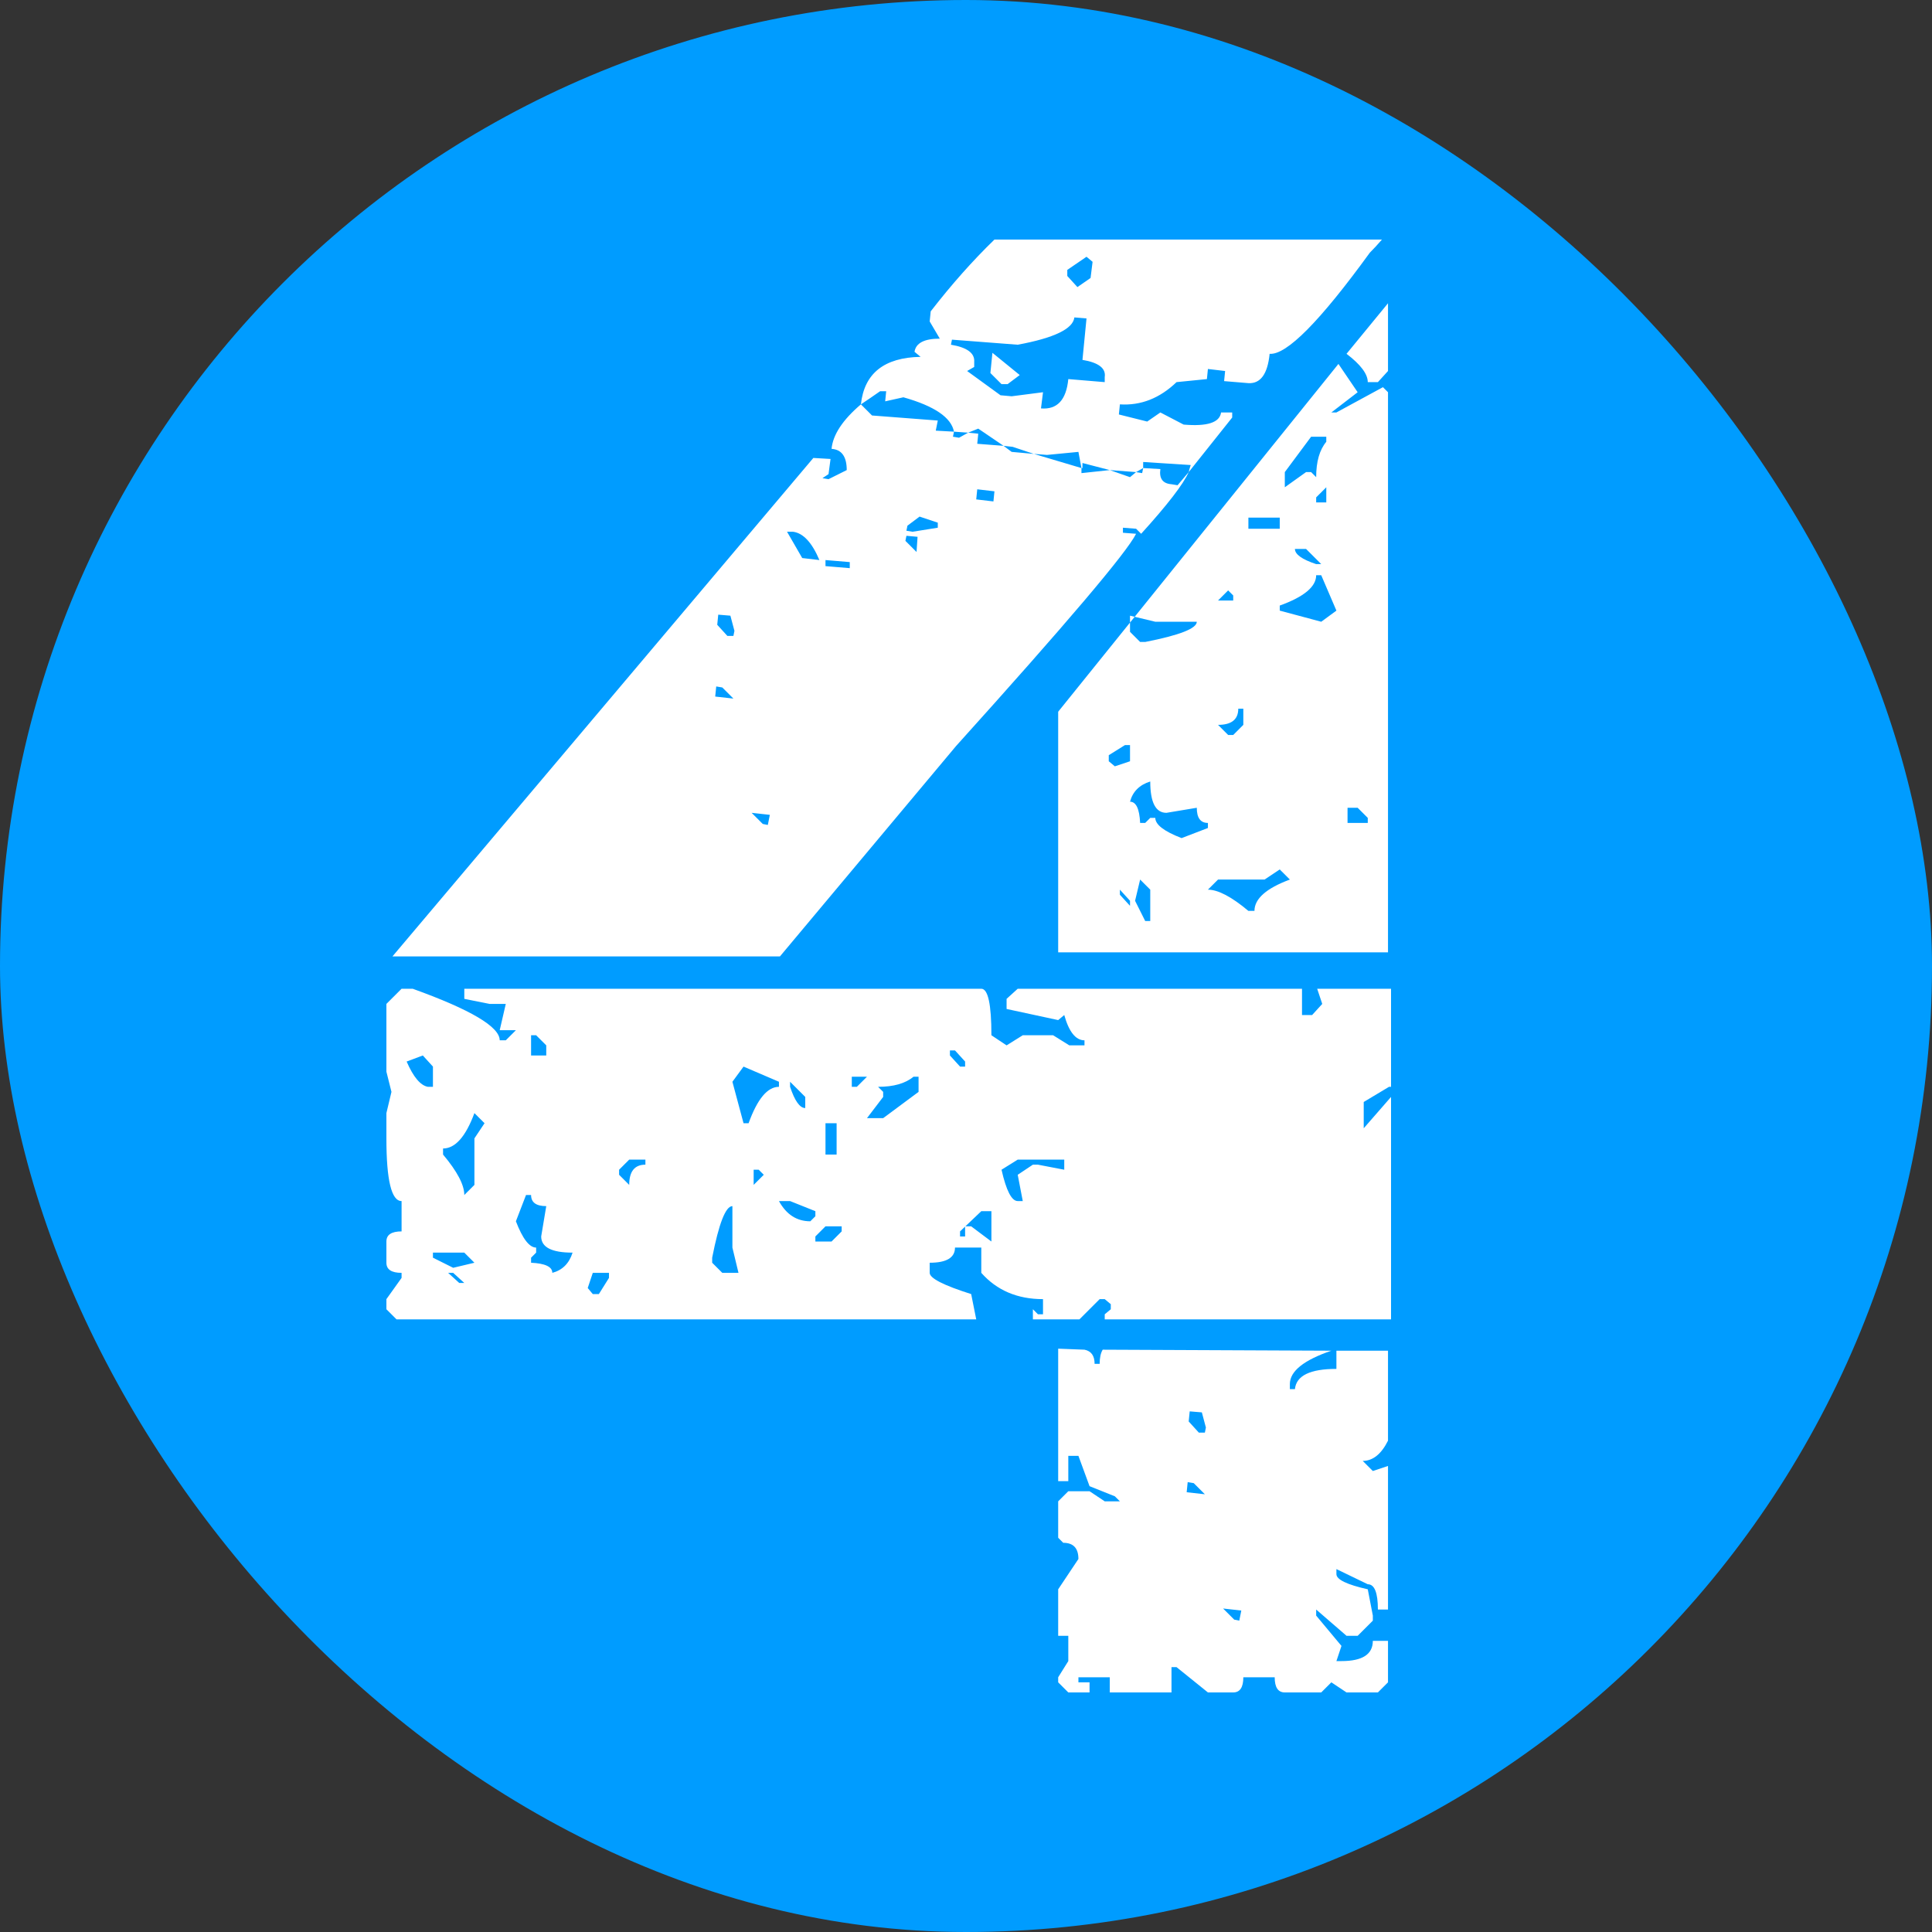
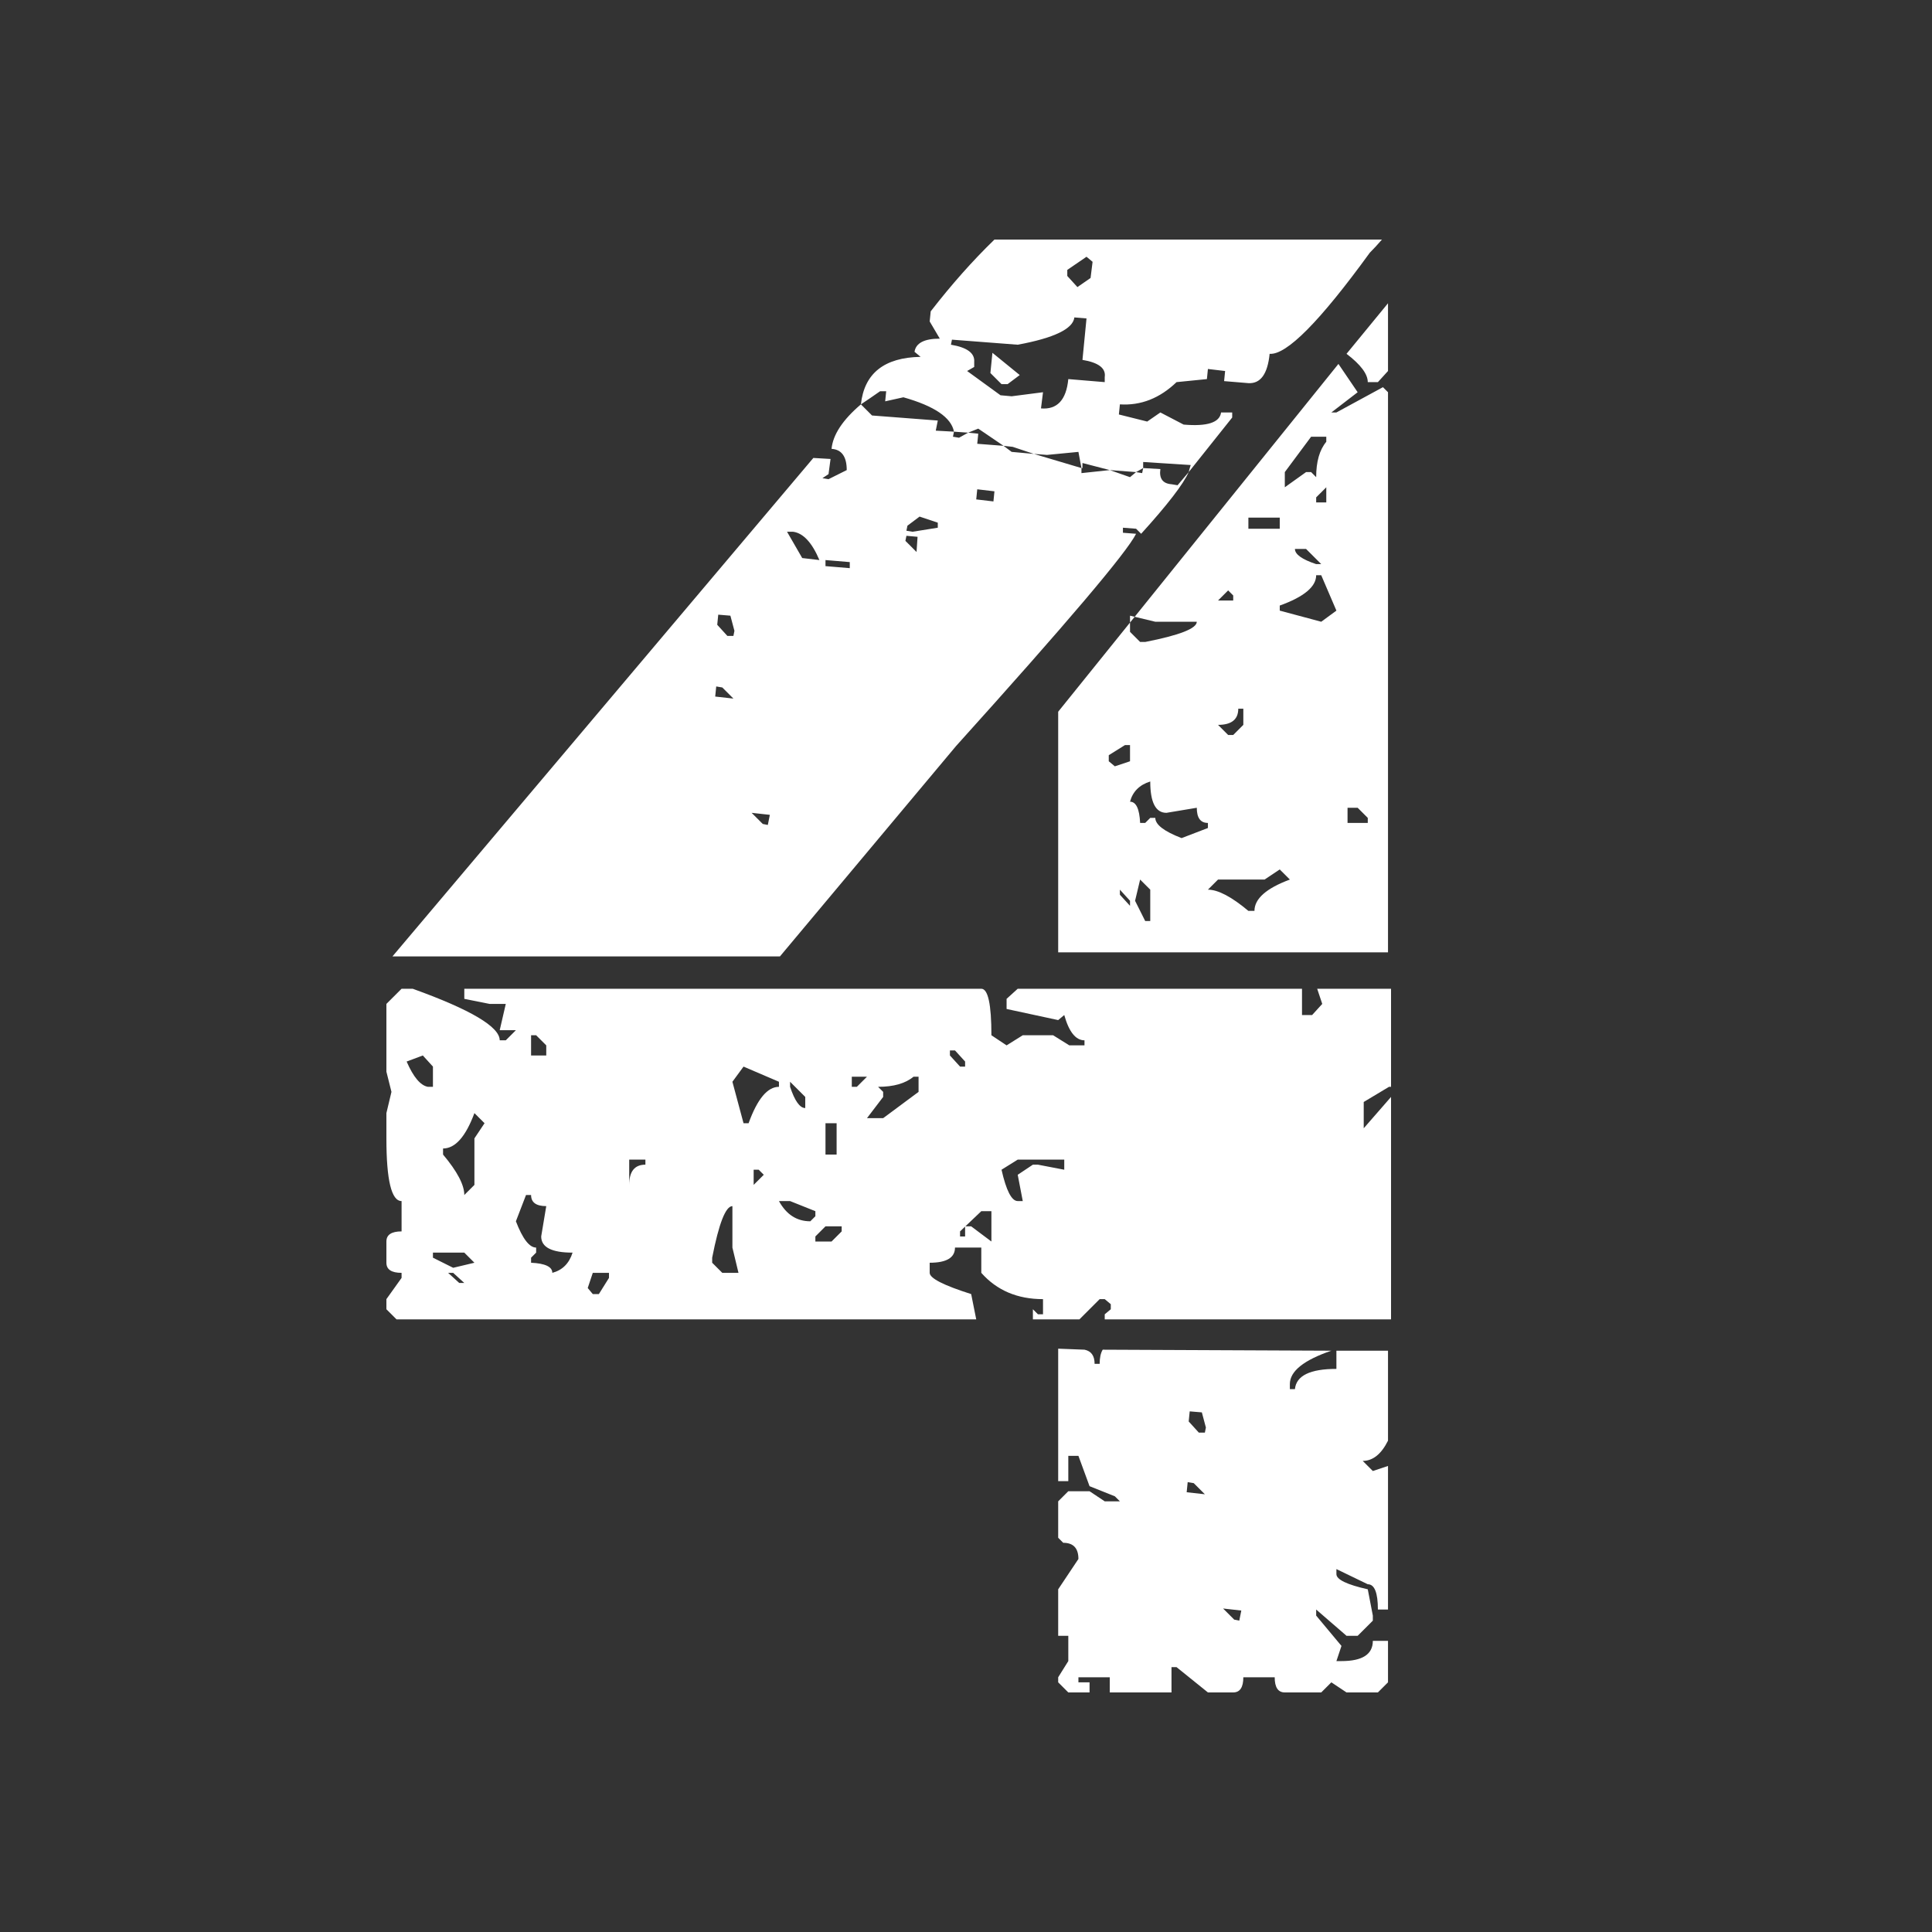
<svg xmlns="http://www.w3.org/2000/svg" width="250" height="250" viewBox="0 0 250 250" fill="none">
  <rect x="0" y="0" width="250" height="250" fill="#333333" stroke="none" />
-   <rect width="250" height="250" rx="125" fill="#009CFF" />
-   <path d="M180 140.634H179.738L176.465 142.596V145.998L180 141.942V170.724H142.951V170.07L143.736 169.416V168.762L142.951 168.108H142.296L139.678 170.724H133.656V169.416L134.31 170.07H134.965V168.108C131.648 168.108 128.986 166.974 126.979 164.706V161.436H123.575C123.575 162.744 122.484 163.398 120.302 163.398V164.706C120.302 165.404 122.091 166.32 125.67 167.454L126.324 170.724H51.309L50 169.416V168.108L51.964 165.36V164.706C50.655 164.706 50 164.27 50 163.398V160.651C50 159.778 50.655 159.342 51.964 159.342V155.418C50.655 155.418 50 152.714 50 147.306V144.035L50.655 141.288L50 138.672V129.906L51.964 127.944H53.404C60.91 130.647 64.663 132.871 64.663 134.616H65.448L66.757 133.308H64.663L65.448 129.906H63.353L60.081 129.252V127.944H126.979C127.852 127.944 128.288 129.95 128.288 133.962L130.252 135.27L132.346 133.962H136.274L138.369 135.27H140.332V134.616C139.198 134.616 138.325 133.526 137.714 131.345L136.928 131.999L130.252 130.56V129.252L131.692 127.944H168.479V131.345H169.789L171.098 129.906L170.443 127.944H180V140.634ZM137.714 150.054H131.692L129.597 151.362C130.208 154.066 130.906 155.418 131.692 155.418H132.346L131.692 152.016L133.656 150.708H134.31L137.714 151.362V150.054ZM128.288 156.726H126.979L124.23 159.342V159.997H124.884V158.688H125.67L128.288 160.651V156.726ZM123.575 135.924H122.92V136.578L124.23 138.017H124.884V137.363L123.575 135.924ZM118.862 139.326H118.207C117.16 140.198 115.633 140.634 113.625 140.634L114.28 141.288V141.942L112.185 144.69H114.28L118.862 141.288V139.326ZM112.185 139.326H110.222V140.634H110.876L112.185 139.326ZM108.912 158.688H106.818L105.509 159.997V160.651H107.603L108.912 159.342V158.688ZM108.258 145.344H106.818V149.399H108.258V145.344ZM105.509 156.726L102.236 155.418H100.796C101.756 157.162 103.108 158.034 104.854 158.034L105.509 157.38V156.726ZM102.236 139.98V140.634C102.847 142.466 103.501 143.381 104.199 143.381V141.942L102.236 139.98ZM100.796 139.98L96.213 138.017L94.773 139.98L96.213 145.344H96.868C98.003 142.204 99.312 140.634 100.796 140.634V139.98ZM98.832 152.016L98.177 151.362H97.523V153.324L98.832 152.016ZM94.773 161.436V156.072C93.901 156.072 93.028 158.296 92.155 162.744V163.398L93.464 164.706H95.559L94.773 161.436ZM83.515 150.054H81.42L80.111 151.362V152.016L81.42 153.324C81.42 151.58 82.118 150.708 83.515 150.708V150.054ZM78.802 164.706H76.707L76.052 166.669L76.707 167.454H77.492L78.802 165.36V164.706ZM74.089 162.09C71.383 162.09 70.03 161.392 70.03 159.997L70.685 156.072C69.376 156.072 68.721 155.592 68.721 154.633H68.067L66.757 158.034C67.63 160.302 68.503 161.436 69.376 161.436V162.09L68.721 162.744V163.398C70.554 163.485 71.47 163.921 71.47 164.706C72.779 164.357 73.652 163.485 74.089 162.09ZM69.376 133.962H68.721V136.578H70.685V135.27L69.376 133.962ZM61.39 144.035C60.255 147.088 58.902 148.614 57.331 148.614V149.399C59.164 151.58 60.081 153.324 60.081 154.633L61.39 153.324V147.306L62.699 145.344L61.39 144.035ZM60.081 162.09H56.022V162.744L58.641 164.052L61.39 163.398L60.081 162.09ZM58.641 164.706H57.986L59.426 166.015H60.081L58.641 164.706ZM54.713 136.578L52.618 137.363C53.491 139.369 54.407 140.46 55.368 140.634H56.022V138.017L54.713 136.578ZM131.954 48.531L130.383 49.708H129.597L128.157 48.269L128.419 45.653L131.954 48.531ZM97.261 105.18L98.701 106.619L99.356 106.749L99.617 105.441L97.261 105.18ZM93.464 88.957L92.679 88.826L92.548 90.134L94.904 90.396L93.464 88.957ZM92.941 79.537L92.81 80.846L94.119 82.285H94.904L95.035 81.63L94.512 79.668L92.941 79.537ZM106.818 72.472V73.257L109.96 73.519V72.734L106.818 72.472ZM102.628 68.809H101.843L103.807 72.211L106.032 72.472C105.072 70.205 103.938 68.984 102.628 68.809ZM117.291 69.333L117.16 69.987L118.6 71.426L118.731 69.463L117.291 69.333ZM118.993 66.847L117.422 68.024L117.291 68.678L118.077 68.809L121.349 68.286V67.632L118.993 66.847ZM126.455 63.315L126.324 64.623L128.55 64.885L128.681 63.576L126.455 63.315ZM139.023 41.074C138.849 42.556 136.405 43.734 131.692 44.606L123.182 43.952L123.051 44.606C125.146 44.955 126.15 45.696 126.062 46.83V47.484L125.146 48.008L129.466 51.148L130.906 51.278L134.965 50.755L134.703 52.848C136.798 53.023 137.976 51.758 138.238 49.054L142.951 49.447V48.793C143.125 47.659 142.165 46.917 140.07 46.569L140.594 41.205L139.023 41.074ZM138.107 34.925V35.71L139.416 37.149L141.118 35.971L141.38 33.878L140.594 33.224L138.107 34.925ZM178.822 31C178.298 31.61 177.774 32.178 177.251 32.701C170.792 41.597 166.472 45.958 164.29 45.784C164.028 48.4 163.112 49.665 161.541 49.578L158.399 49.316L158.53 48.008L156.304 47.746L156.173 49.054L152.246 49.447C150.064 51.54 147.62 52.499 144.914 52.325L144.783 53.633L148.449 54.549L150.151 53.372L153.162 54.941C156.217 55.203 157.831 54.68 158.006 53.372H159.446V54.026L153.817 61.09C153.904 60.742 153.991 60.436 154.079 60.175L147.925 59.782V60.567L147.009 61.09L143.605 60.829L140.07 59.913V60.567H139.94L139.547 58.474L135.488 58.866L133.787 58.736L131.037 57.82L129.859 57.689L126.586 55.465L125.277 55.988L123.444 55.857C123.095 54.026 120.913 52.543 116.898 51.409L114.542 51.932L114.673 50.624H113.887C113.014 51.235 112.185 51.802 111.4 52.325C111.836 48.313 114.411 46.263 119.124 46.176L118.338 45.522C118.513 44.388 119.604 43.821 121.611 43.821L120.302 41.597L120.433 40.289C123.139 36.8 125.888 33.704 128.681 31H178.822ZM50.785 123.757L105.247 59.259L107.472 59.39L107.21 61.352L106.425 61.875L107.21 62.006L109.567 60.829C109.567 59.084 108.912 58.169 107.603 58.081C107.778 56.25 109.043 54.331 111.4 52.325L112.84 53.764L121.349 54.418L121.088 55.727L123.444 55.857L123.313 56.511L124.099 56.642L125.277 55.988L126.586 56.119L126.455 57.427L129.859 57.689L130.906 58.474L133.787 58.736L139.94 60.567V61.221L143.605 60.829L146.224 61.745L147.009 61.09L147.795 61.221L147.925 60.567L150.151 60.698C149.977 61.919 150.457 62.573 151.591 62.66L152.377 62.791L153.817 61.09C153.118 62.66 151.067 65.321 147.664 69.071L147.009 68.417L145.307 68.286V68.94L147.009 69.071C145.787 71.513 138.019 80.671 123.706 96.545C115.24 106.662 107.647 115.733 100.926 123.757H50.785ZM179.607 48.008L178.298 49.447H176.989C176.989 48.4 176.073 47.179 174.24 45.784L179.607 39.242V48.008ZM175.68 50.755L172.276 53.372H172.931L178.953 50.101L179.607 50.755V123.234H136.928V92.097L173.192 47.092L175.68 50.755ZM150.282 33.355L148.973 35.448H149.627L151.591 34.663L150.282 33.355ZM157.613 39.373V40.681L158.268 41.335H159.577V40.681L158.268 39.373H157.613ZM167.563 54.68L169.003 56.119H170.312V54.68H167.563ZM140.201 56.119V57.427L141.641 58.736L142.296 58.081V57.427L140.987 56.119H140.201ZM174.24 108.581V114.599H175.68L176.334 112.637L174.894 108.581H174.24ZM141.641 176.481H142.296C142.296 175.696 142.427 175.085 142.689 174.649L172.276 174.78C168.698 176.001 166.908 177.44 166.908 179.097V179.752H167.563C167.737 178.007 169.527 177.135 172.931 177.135V174.78H179.607V186.424C178.734 188.168 177.644 189.04 176.334 189.04L177.644 190.349L179.607 189.694V208.272H178.298C178.298 206.092 177.862 205.001 176.989 205.001L172.931 203.039V203.693C172.931 204.391 174.283 205.045 176.989 205.656L177.644 209.057V209.711L175.68 211.674H174.24L170.312 208.272V209.057L173.585 212.982L172.931 214.944H173.585C176.291 214.944 177.644 214.072 177.644 212.328H179.607V217.692L178.298 219H174.24L172.276 217.692L170.967 219H166.254C165.381 219 164.945 218.346 164.945 217.038H160.886C160.886 218.346 160.45 219 159.577 219H156.304L152.246 215.729H151.591V219H143.605V217.038H139.547V217.692H140.987V219H138.238L136.928 217.692V217.038L138.238 214.944V211.674H136.928V205.656L139.547 201.731C139.547 200.335 138.892 199.637 137.583 199.637L136.928 198.983V194.273L138.238 192.965H140.987L142.951 194.273H144.914L144.26 193.619L140.987 192.311L139.547 188.386H138.238V191.657H136.928V174.518L140.332 174.649C141.205 174.824 141.641 175.434 141.641 176.481ZM179.607 48.008L178.298 49.447H176.989C176.989 48.4 176.073 47.179 174.24 45.784L179.607 39.242V48.008ZM150.282 33.355L148.973 35.448H149.627L151.591 34.663L150.282 33.355ZM157.613 39.373V40.681L158.268 41.335H159.577V40.681L158.268 39.373H157.613ZM167.563 54.68L169.003 56.119H170.312V54.68H167.563ZM140.201 56.119V57.427L141.641 58.736L142.296 58.081V57.427L140.987 56.119H140.201ZM174.24 108.581V114.599H175.68L176.334 112.637L174.894 108.581H174.24ZM169.658 56.511L166.254 61.09V63.053L169.003 61.09H169.658L170.312 61.745C170.312 59.739 170.749 58.212 171.621 57.166V56.511H169.658ZM170.312 64.361V65.015H171.621V63.053L170.312 64.361ZM161.541 66.978V68.417H165.599V66.978H161.541ZM169.003 71.033H167.563C167.563 71.731 168.479 72.385 170.312 72.996H170.967L169.003 71.033ZM170.312 74.435C170.312 75.918 168.741 77.226 165.599 78.36V79.014L170.967 80.453L172.931 79.014L170.967 74.435H170.312ZM157.613 77.706H159.577V77.052L158.922 76.397L157.613 77.706ZM146.224 79.668V81.761L147.533 83.07H148.187C152.638 82.197 154.864 81.325 154.864 80.453H149.496L146.224 79.668ZM160.232 91.704C160.232 93.1 159.359 93.797 157.613 93.797L158.922 95.106H159.577L160.886 93.797V91.704H160.232ZM145.569 96.414L143.474 97.722V98.507L144.26 99.161L146.224 98.507V96.414H145.569ZM148.842 101.124C147.445 101.56 146.573 102.432 146.224 103.74C147.009 103.74 147.445 104.656 147.533 106.488H148.187L148.842 105.834H149.496C149.496 106.706 150.631 107.578 152.9 108.45L156.304 107.142V106.488C155.344 106.488 154.864 105.834 154.864 104.525L150.937 105.18C149.54 105.18 148.842 103.828 148.842 101.124ZM175.68 104.525H174.371V106.488H176.989V105.834L175.68 104.525ZM165.599 112.506L163.635 113.814H157.613L156.304 115.122C157.613 115.122 159.359 116.038 161.541 117.87H162.326C162.326 116.3 163.854 114.948 166.908 113.814L165.599 112.506ZM147.533 113.814L146.878 116.562L148.187 119.178H148.842V115.122L147.533 113.814ZM144.914 115.122V115.777L146.224 117.216V116.562L144.914 115.122ZM158.268 208.141L159.708 209.58L160.363 209.711L160.624 208.403L158.268 208.141ZM154.471 191.919L153.686 191.788L153.555 193.096L155.911 193.358L154.471 191.919ZM153.948 182.63L153.817 183.938L155.126 185.377H155.911L156.042 184.723L155.519 182.761L153.948 182.63Z" fill="white" />
+   <path d="M180 140.634H179.738L176.465 142.596V145.998L180 141.942V170.724H142.951V170.07L143.736 169.416V168.762L142.951 168.108H142.296L139.678 170.724H133.656V169.416L134.31 170.07H134.965V168.108C131.648 168.108 128.986 166.974 126.979 164.706V161.436H123.575C123.575 162.744 122.484 163.398 120.302 163.398V164.706C120.302 165.404 122.091 166.32 125.67 167.454L126.324 170.724H51.309L50 169.416V168.108L51.964 165.36V164.706C50.655 164.706 50 164.27 50 163.398V160.651C50 159.778 50.655 159.342 51.964 159.342V155.418C50.655 155.418 50 152.714 50 147.306V144.035L50.655 141.288L50 138.672V129.906L51.964 127.944H53.404C60.91 130.647 64.663 132.871 64.663 134.616H65.448L66.757 133.308H64.663L65.448 129.906H63.353L60.081 129.252V127.944H126.979C127.852 127.944 128.288 129.95 128.288 133.962L130.252 135.27L132.346 133.962H136.274L138.369 135.27H140.332V134.616C139.198 134.616 138.325 133.526 137.714 131.345L136.928 131.999L130.252 130.56V129.252L131.692 127.944H168.479V131.345H169.789L171.098 129.906L170.443 127.944H180V140.634ZM137.714 150.054H131.692L129.597 151.362C130.208 154.066 130.906 155.418 131.692 155.418H132.346L131.692 152.016L133.656 150.708H134.31L137.714 151.362V150.054ZM128.288 156.726H126.979L124.23 159.342V159.997H124.884V158.688H125.67L128.288 160.651V156.726ZM123.575 135.924H122.92V136.578L124.23 138.017H124.884V137.363L123.575 135.924ZM118.862 139.326H118.207C117.16 140.198 115.633 140.634 113.625 140.634L114.28 141.288V141.942L112.185 144.69H114.28L118.862 141.288V139.326ZM112.185 139.326H110.222V140.634H110.876L112.185 139.326ZM108.912 158.688H106.818L105.509 159.997V160.651H107.603L108.912 159.342V158.688ZM108.258 145.344H106.818V149.399H108.258V145.344ZM105.509 156.726L102.236 155.418H100.796C101.756 157.162 103.108 158.034 104.854 158.034L105.509 157.38V156.726ZM102.236 139.98V140.634C102.847 142.466 103.501 143.381 104.199 143.381V141.942L102.236 139.98ZM100.796 139.98L96.213 138.017L94.773 139.98L96.213 145.344H96.868C98.003 142.204 99.312 140.634 100.796 140.634V139.98ZM98.832 152.016L98.177 151.362H97.523V153.324L98.832 152.016ZM94.773 161.436V156.072C93.901 156.072 93.028 158.296 92.155 162.744V163.398L93.464 164.706H95.559L94.773 161.436ZM83.515 150.054H81.42V152.016L81.42 153.324C81.42 151.58 82.118 150.708 83.515 150.708V150.054ZM78.802 164.706H76.707L76.052 166.669L76.707 167.454H77.492L78.802 165.36V164.706ZM74.089 162.09C71.383 162.09 70.03 161.392 70.03 159.997L70.685 156.072C69.376 156.072 68.721 155.592 68.721 154.633H68.067L66.757 158.034C67.63 160.302 68.503 161.436 69.376 161.436V162.09L68.721 162.744V163.398C70.554 163.485 71.47 163.921 71.47 164.706C72.779 164.357 73.652 163.485 74.089 162.09ZM69.376 133.962H68.721V136.578H70.685V135.27L69.376 133.962ZM61.39 144.035C60.255 147.088 58.902 148.614 57.331 148.614V149.399C59.164 151.58 60.081 153.324 60.081 154.633L61.39 153.324V147.306L62.699 145.344L61.39 144.035ZM60.081 162.09H56.022V162.744L58.641 164.052L61.39 163.398L60.081 162.09ZM58.641 164.706H57.986L59.426 166.015H60.081L58.641 164.706ZM54.713 136.578L52.618 137.363C53.491 139.369 54.407 140.46 55.368 140.634H56.022V138.017L54.713 136.578ZM131.954 48.531L130.383 49.708H129.597L128.157 48.269L128.419 45.653L131.954 48.531ZM97.261 105.18L98.701 106.619L99.356 106.749L99.617 105.441L97.261 105.18ZM93.464 88.957L92.679 88.826L92.548 90.134L94.904 90.396L93.464 88.957ZM92.941 79.537L92.81 80.846L94.119 82.285H94.904L95.035 81.63L94.512 79.668L92.941 79.537ZM106.818 72.472V73.257L109.96 73.519V72.734L106.818 72.472ZM102.628 68.809H101.843L103.807 72.211L106.032 72.472C105.072 70.205 103.938 68.984 102.628 68.809ZM117.291 69.333L117.16 69.987L118.6 71.426L118.731 69.463L117.291 69.333ZM118.993 66.847L117.422 68.024L117.291 68.678L118.077 68.809L121.349 68.286V67.632L118.993 66.847ZM126.455 63.315L126.324 64.623L128.55 64.885L128.681 63.576L126.455 63.315ZM139.023 41.074C138.849 42.556 136.405 43.734 131.692 44.606L123.182 43.952L123.051 44.606C125.146 44.955 126.15 45.696 126.062 46.83V47.484L125.146 48.008L129.466 51.148L130.906 51.278L134.965 50.755L134.703 52.848C136.798 53.023 137.976 51.758 138.238 49.054L142.951 49.447V48.793C143.125 47.659 142.165 46.917 140.07 46.569L140.594 41.205L139.023 41.074ZM138.107 34.925V35.71L139.416 37.149L141.118 35.971L141.38 33.878L140.594 33.224L138.107 34.925ZM178.822 31C178.298 31.61 177.774 32.178 177.251 32.701C170.792 41.597 166.472 45.958 164.29 45.784C164.028 48.4 163.112 49.665 161.541 49.578L158.399 49.316L158.53 48.008L156.304 47.746L156.173 49.054L152.246 49.447C150.064 51.54 147.62 52.499 144.914 52.325L144.783 53.633L148.449 54.549L150.151 53.372L153.162 54.941C156.217 55.203 157.831 54.68 158.006 53.372H159.446V54.026L153.817 61.09C153.904 60.742 153.991 60.436 154.079 60.175L147.925 59.782V60.567L147.009 61.09L143.605 60.829L140.07 59.913V60.567H139.94L139.547 58.474L135.488 58.866L133.787 58.736L131.037 57.82L129.859 57.689L126.586 55.465L125.277 55.988L123.444 55.857C123.095 54.026 120.913 52.543 116.898 51.409L114.542 51.932L114.673 50.624H113.887C113.014 51.235 112.185 51.802 111.4 52.325C111.836 48.313 114.411 46.263 119.124 46.176L118.338 45.522C118.513 44.388 119.604 43.821 121.611 43.821L120.302 41.597L120.433 40.289C123.139 36.8 125.888 33.704 128.681 31H178.822ZM50.785 123.757L105.247 59.259L107.472 59.39L107.21 61.352L106.425 61.875L107.21 62.006L109.567 60.829C109.567 59.084 108.912 58.169 107.603 58.081C107.778 56.25 109.043 54.331 111.4 52.325L112.84 53.764L121.349 54.418L121.088 55.727L123.444 55.857L123.313 56.511L124.099 56.642L125.277 55.988L126.586 56.119L126.455 57.427L129.859 57.689L130.906 58.474L133.787 58.736L139.94 60.567V61.221L143.605 60.829L146.224 61.745L147.009 61.09L147.795 61.221L147.925 60.567L150.151 60.698C149.977 61.919 150.457 62.573 151.591 62.66L152.377 62.791L153.817 61.09C153.118 62.66 151.067 65.321 147.664 69.071L147.009 68.417L145.307 68.286V68.94L147.009 69.071C145.787 71.513 138.019 80.671 123.706 96.545C115.24 106.662 107.647 115.733 100.926 123.757H50.785ZM179.607 48.008L178.298 49.447H176.989C176.989 48.4 176.073 47.179 174.24 45.784L179.607 39.242V48.008ZM175.68 50.755L172.276 53.372H172.931L178.953 50.101L179.607 50.755V123.234H136.928V92.097L173.192 47.092L175.68 50.755ZM150.282 33.355L148.973 35.448H149.627L151.591 34.663L150.282 33.355ZM157.613 39.373V40.681L158.268 41.335H159.577V40.681L158.268 39.373H157.613ZM167.563 54.68L169.003 56.119H170.312V54.68H167.563ZM140.201 56.119V57.427L141.641 58.736L142.296 58.081V57.427L140.987 56.119H140.201ZM174.24 108.581V114.599H175.68L176.334 112.637L174.894 108.581H174.24ZM141.641 176.481H142.296C142.296 175.696 142.427 175.085 142.689 174.649L172.276 174.78C168.698 176.001 166.908 177.44 166.908 179.097V179.752H167.563C167.737 178.007 169.527 177.135 172.931 177.135V174.78H179.607V186.424C178.734 188.168 177.644 189.04 176.334 189.04L177.644 190.349L179.607 189.694V208.272H178.298C178.298 206.092 177.862 205.001 176.989 205.001L172.931 203.039V203.693C172.931 204.391 174.283 205.045 176.989 205.656L177.644 209.057V209.711L175.68 211.674H174.24L170.312 208.272V209.057L173.585 212.982L172.931 214.944H173.585C176.291 214.944 177.644 214.072 177.644 212.328H179.607V217.692L178.298 219H174.24L172.276 217.692L170.967 219H166.254C165.381 219 164.945 218.346 164.945 217.038H160.886C160.886 218.346 160.45 219 159.577 219H156.304L152.246 215.729H151.591V219H143.605V217.038H139.547V217.692H140.987V219H138.238L136.928 217.692V217.038L138.238 214.944V211.674H136.928V205.656L139.547 201.731C139.547 200.335 138.892 199.637 137.583 199.637L136.928 198.983V194.273L138.238 192.965H140.987L142.951 194.273H144.914L144.26 193.619L140.987 192.311L139.547 188.386H138.238V191.657H136.928V174.518L140.332 174.649C141.205 174.824 141.641 175.434 141.641 176.481ZM179.607 48.008L178.298 49.447H176.989C176.989 48.4 176.073 47.179 174.24 45.784L179.607 39.242V48.008ZM150.282 33.355L148.973 35.448H149.627L151.591 34.663L150.282 33.355ZM157.613 39.373V40.681L158.268 41.335H159.577V40.681L158.268 39.373H157.613ZM167.563 54.68L169.003 56.119H170.312V54.68H167.563ZM140.201 56.119V57.427L141.641 58.736L142.296 58.081V57.427L140.987 56.119H140.201ZM174.24 108.581V114.599H175.68L176.334 112.637L174.894 108.581H174.24ZM169.658 56.511L166.254 61.09V63.053L169.003 61.09H169.658L170.312 61.745C170.312 59.739 170.749 58.212 171.621 57.166V56.511H169.658ZM170.312 64.361V65.015H171.621V63.053L170.312 64.361ZM161.541 66.978V68.417H165.599V66.978H161.541ZM169.003 71.033H167.563C167.563 71.731 168.479 72.385 170.312 72.996H170.967L169.003 71.033ZM170.312 74.435C170.312 75.918 168.741 77.226 165.599 78.36V79.014L170.967 80.453L172.931 79.014L170.967 74.435H170.312ZM157.613 77.706H159.577V77.052L158.922 76.397L157.613 77.706ZM146.224 79.668V81.761L147.533 83.07H148.187C152.638 82.197 154.864 81.325 154.864 80.453H149.496L146.224 79.668ZM160.232 91.704C160.232 93.1 159.359 93.797 157.613 93.797L158.922 95.106H159.577L160.886 93.797V91.704H160.232ZM145.569 96.414L143.474 97.722V98.507L144.26 99.161L146.224 98.507V96.414H145.569ZM148.842 101.124C147.445 101.56 146.573 102.432 146.224 103.74C147.009 103.74 147.445 104.656 147.533 106.488H148.187L148.842 105.834H149.496C149.496 106.706 150.631 107.578 152.9 108.45L156.304 107.142V106.488C155.344 106.488 154.864 105.834 154.864 104.525L150.937 105.18C149.54 105.18 148.842 103.828 148.842 101.124ZM175.68 104.525H174.371V106.488H176.989V105.834L175.68 104.525ZM165.599 112.506L163.635 113.814H157.613L156.304 115.122C157.613 115.122 159.359 116.038 161.541 117.87H162.326C162.326 116.3 163.854 114.948 166.908 113.814L165.599 112.506ZM147.533 113.814L146.878 116.562L148.187 119.178H148.842V115.122L147.533 113.814ZM144.914 115.122V115.777L146.224 117.216V116.562L144.914 115.122ZM158.268 208.141L159.708 209.58L160.363 209.711L160.624 208.403L158.268 208.141ZM154.471 191.919L153.686 191.788L153.555 193.096L155.911 193.358L154.471 191.919ZM153.948 182.63L153.817 183.938L155.126 185.377H155.911L156.042 184.723L155.519 182.761L153.948 182.63Z" fill="white" />
</svg>